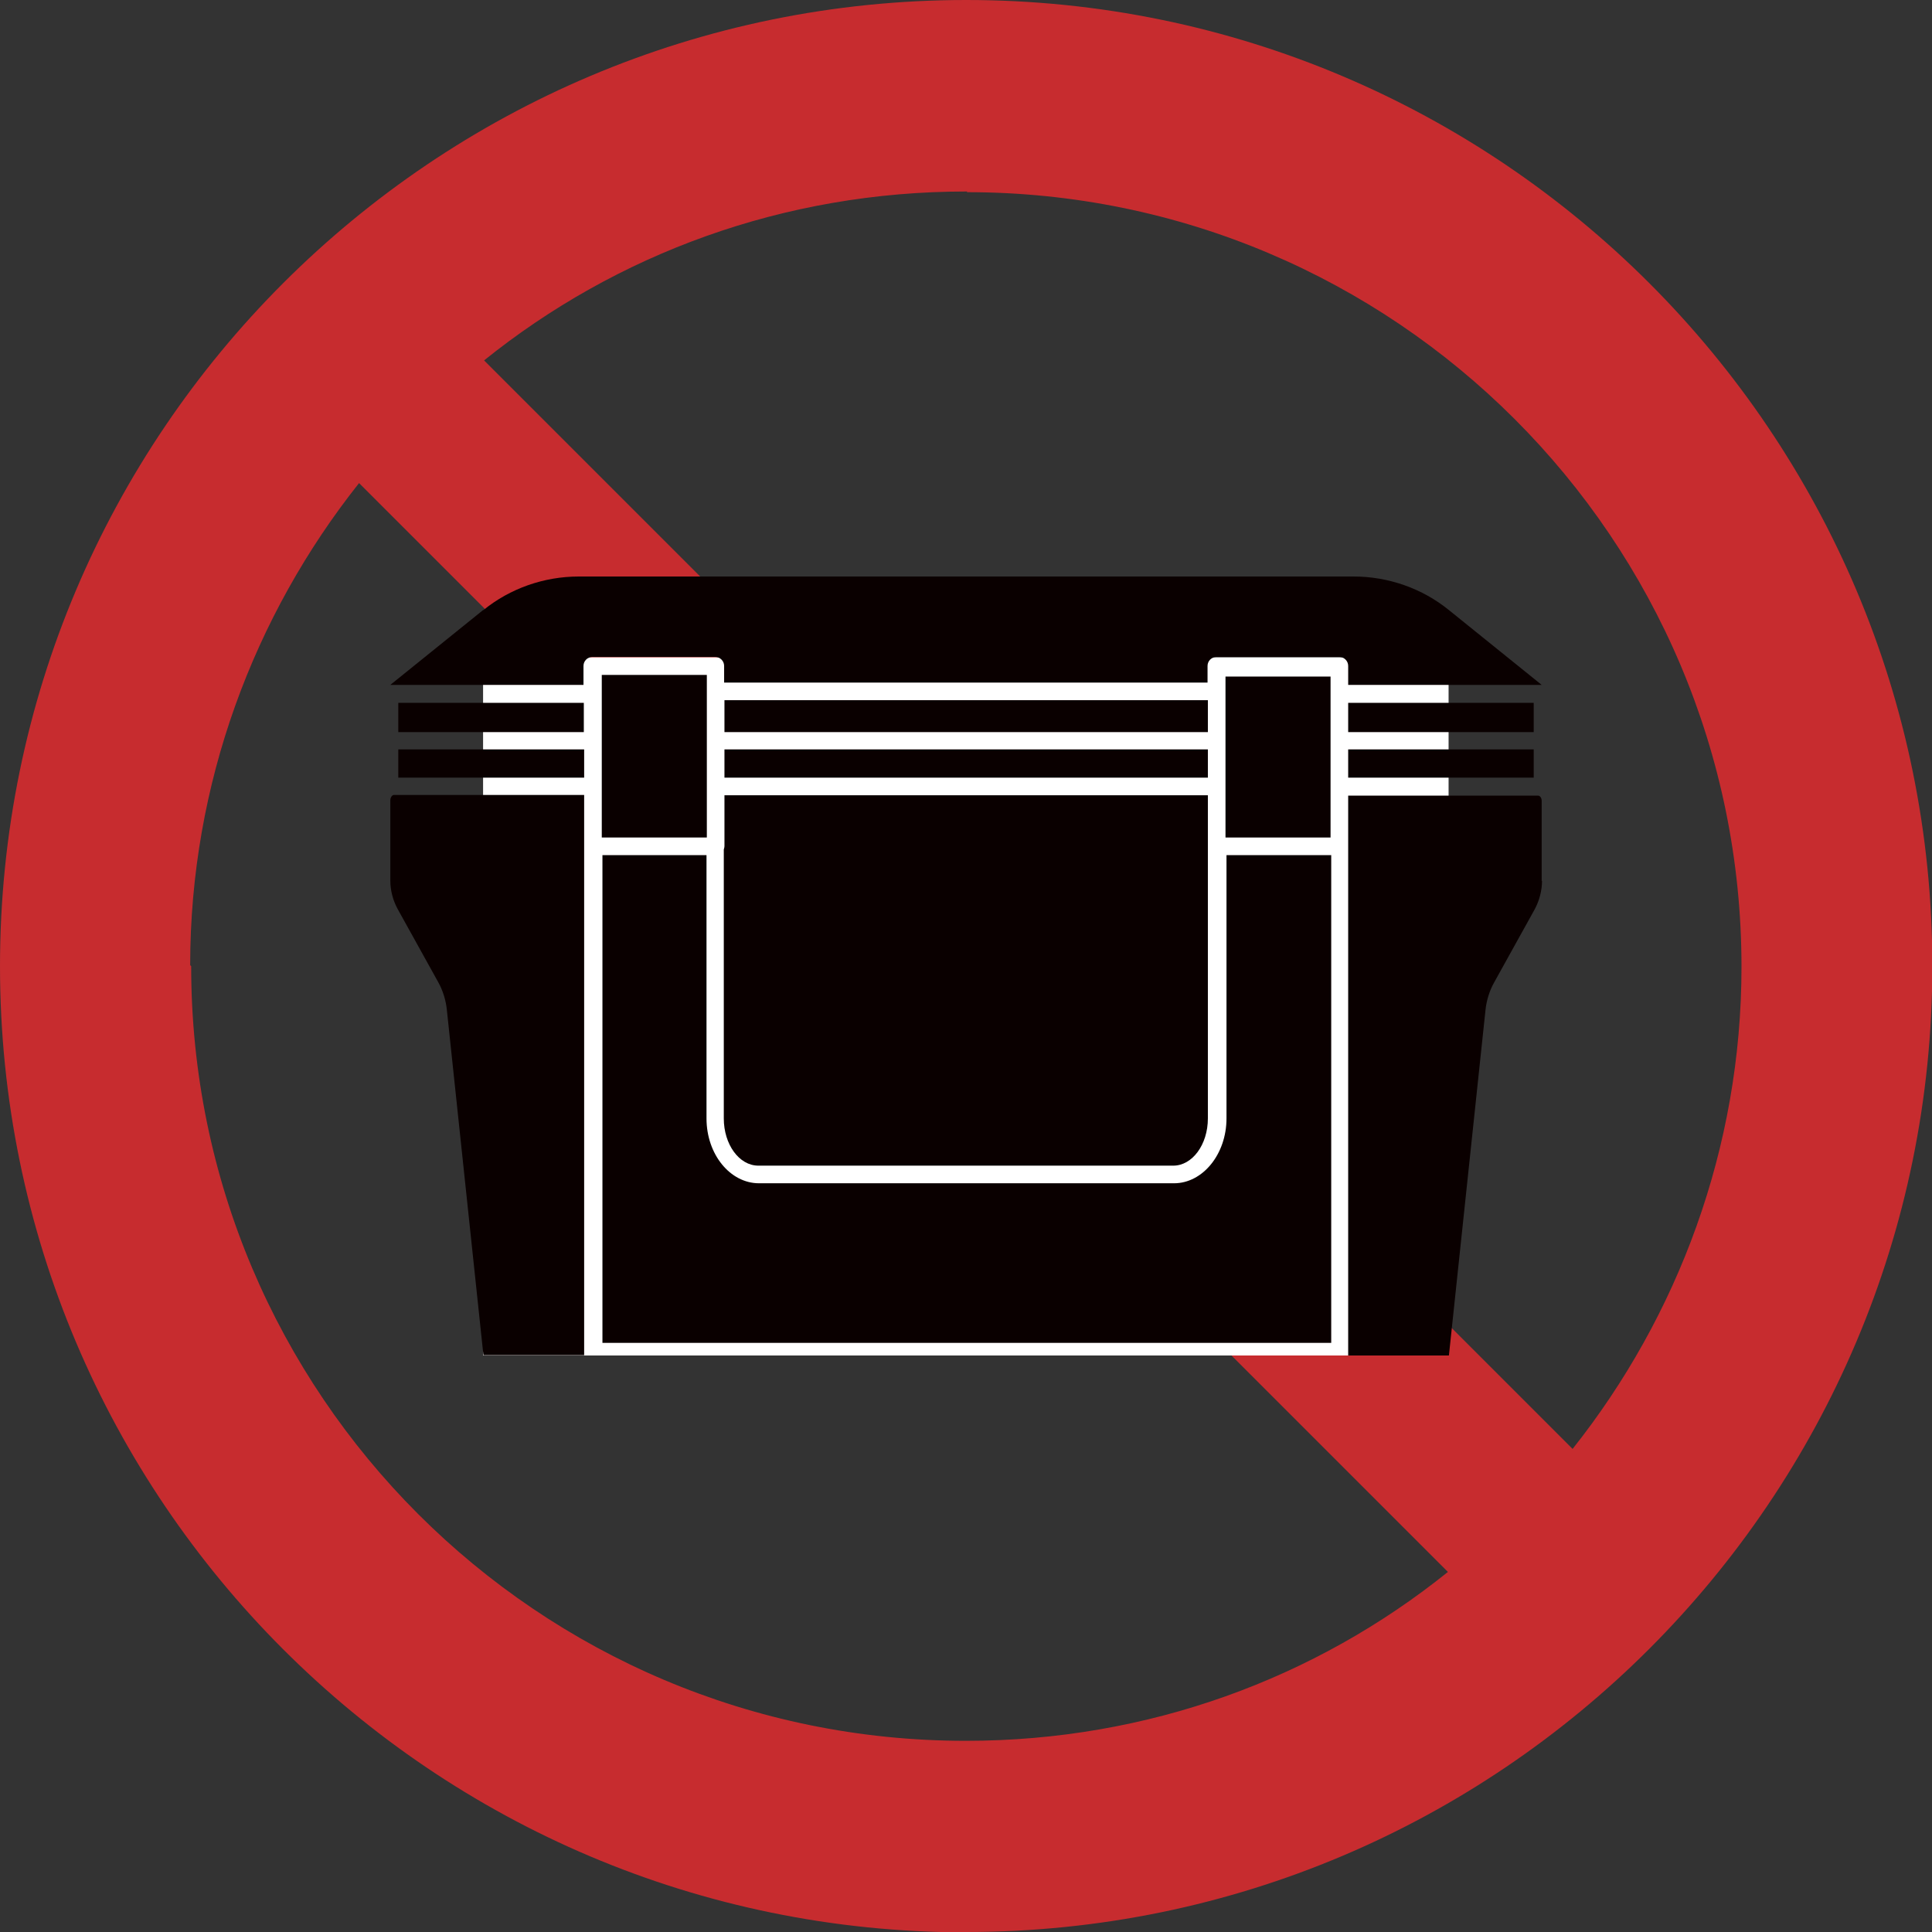
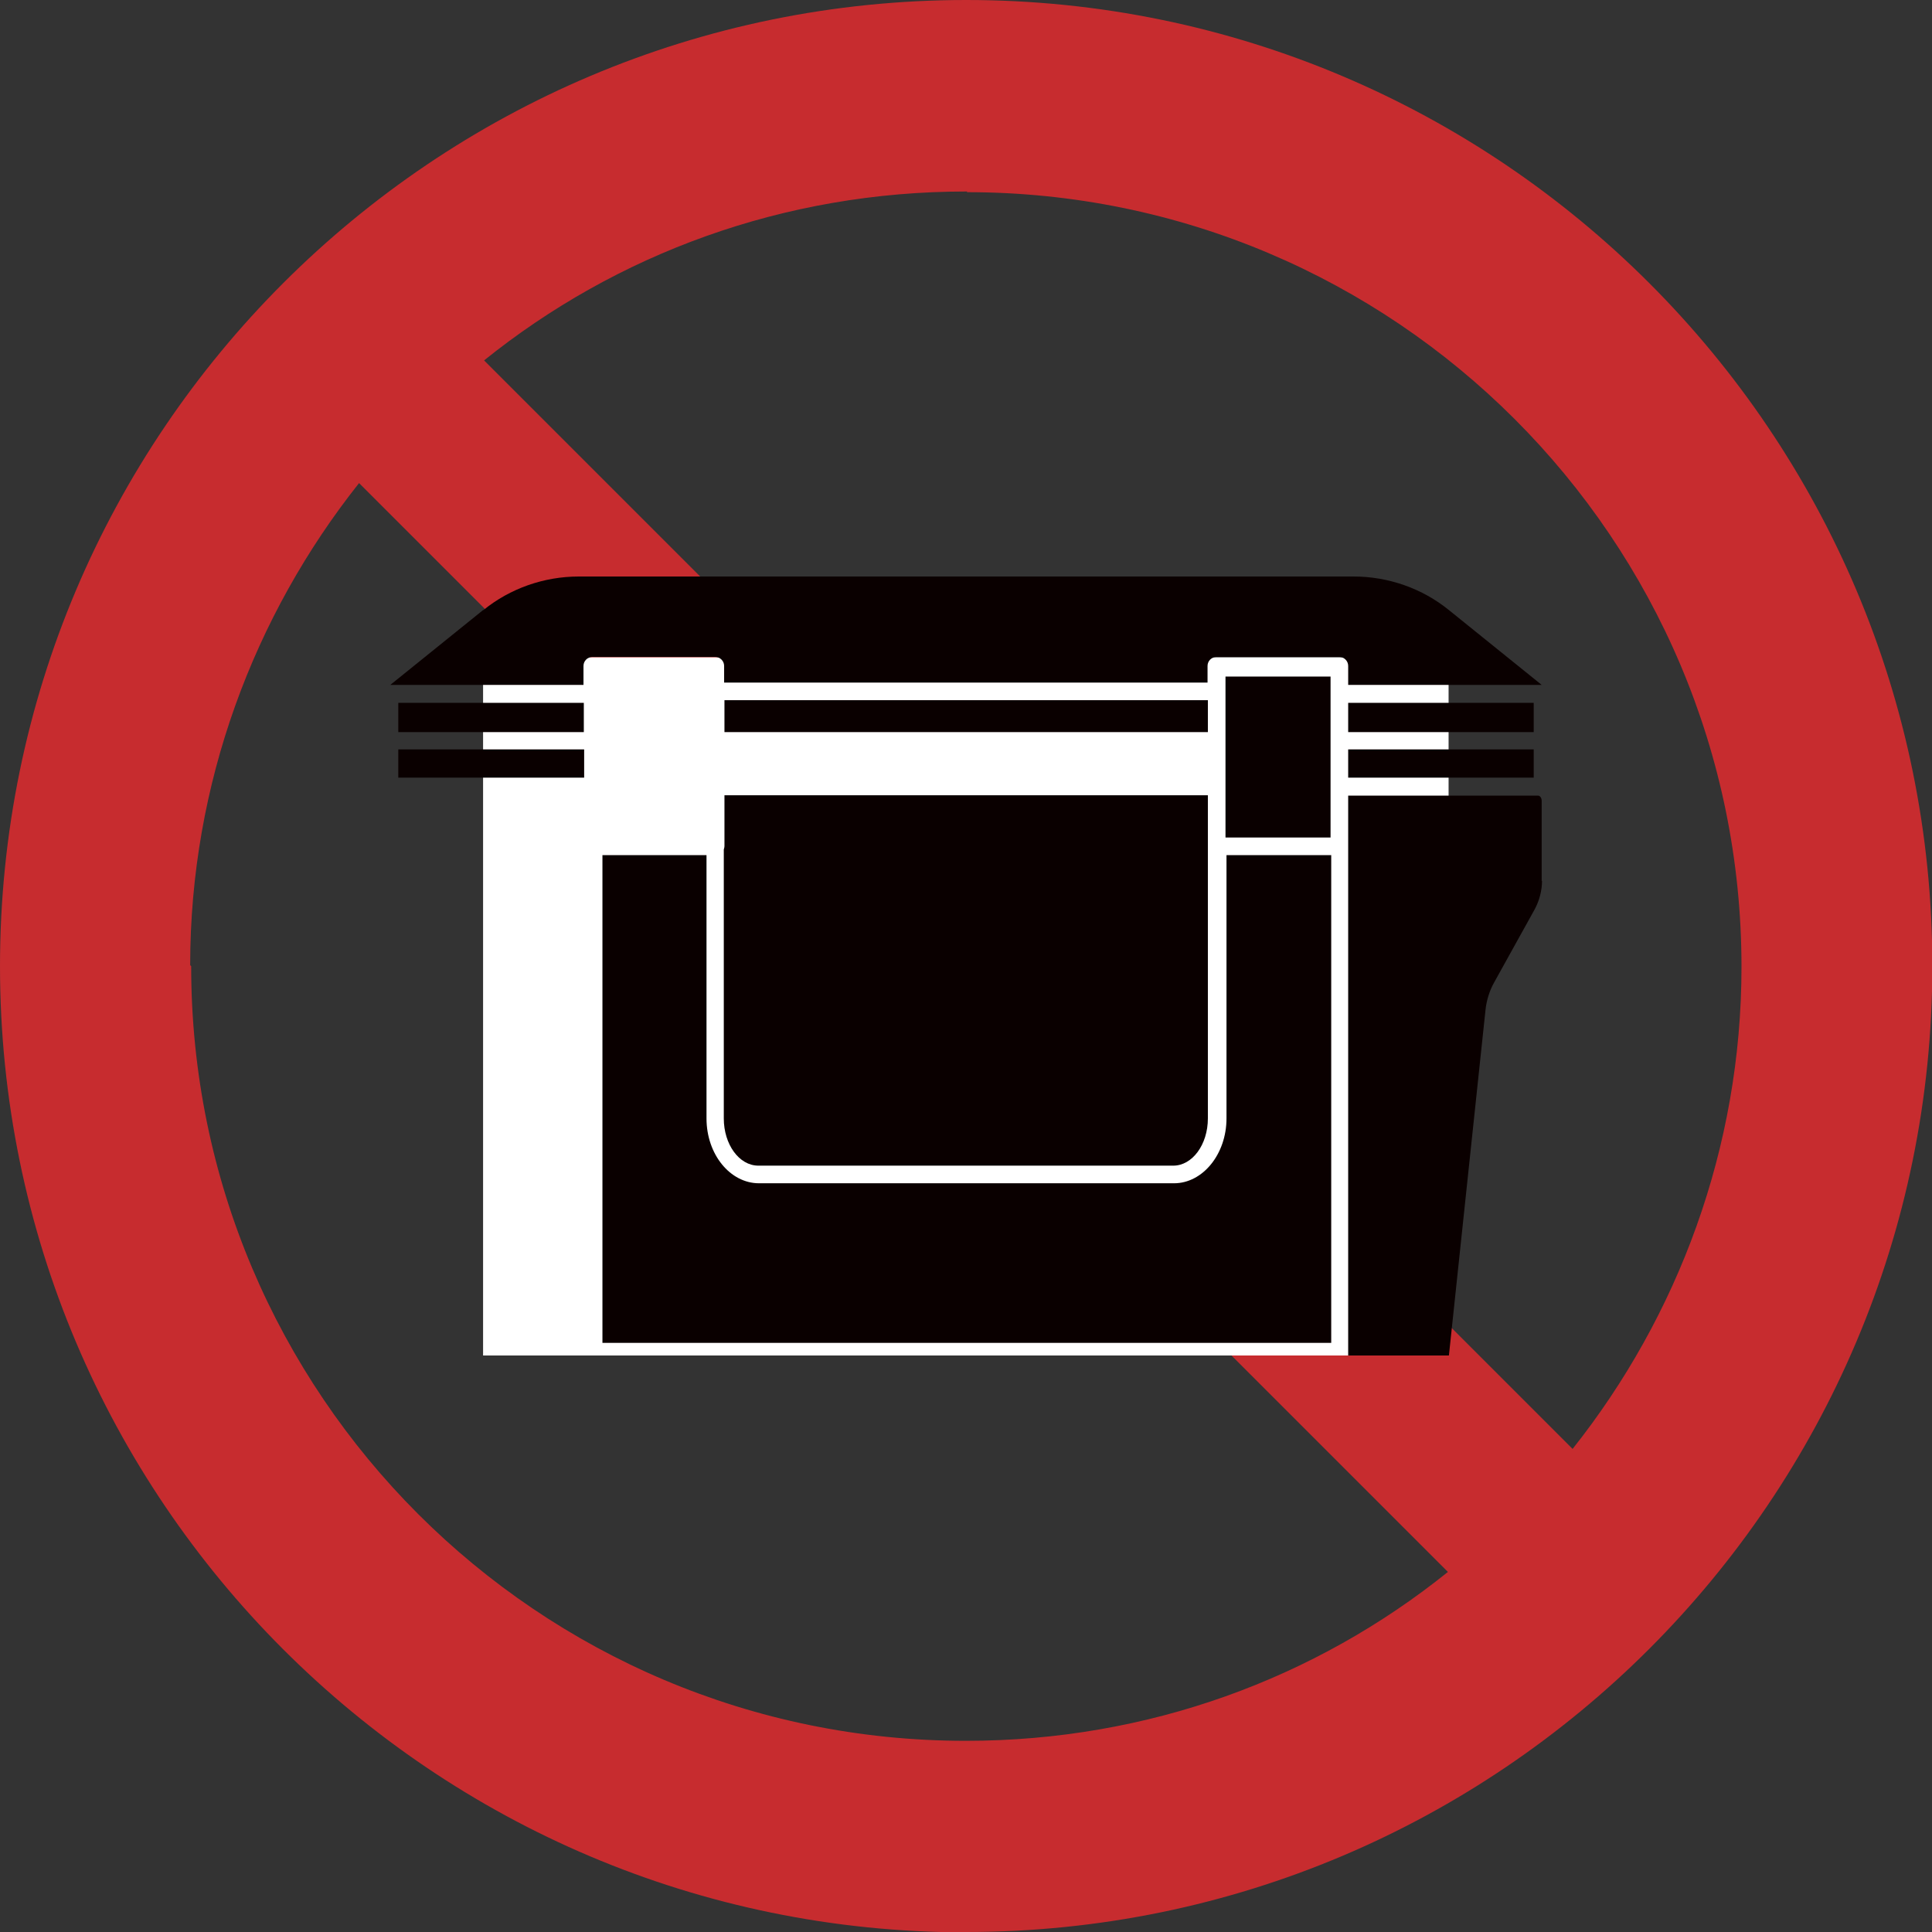
<svg xmlns="http://www.w3.org/2000/svg" id="_レイヤー_2" viewBox="0 0 58.11 58.11">
  <rect x="0" y="0" width="58.11" height="58.11" fill="#333333" stroke="none" />
  <defs>
    <style>.cls-1{fill:#c72c2f;}.cls-1,.cls-2,.cls-3{stroke-width:0px;}.cls-2{fill:#0a0000;}.cls-3{fill:#fff;}</style>
  </defs>
  <g id="_レイヤー_1-2">
    <path class="cls-1" d="M29.06,58.11c16.04,0,29.06-13.02,29.06-29.06S45.09,0,29.06,0,0,13.02,0,29.06s13.02,29.06,29.06,29.06ZM29.08,5.78c12.87,0,23.3,10.43,23.3,23.3,0,5.46-1.92,10.52-5.08,14.5L14.56,10.84c3.98-3.2,9.01-5.08,14.5-5.08h.03v.03ZM5.72,29.03c0-5.46,1.92-10.52,5.08-14.5l32.75,32.75c-3.98,3.2-9.01,5.08-14.5,5.08-12.87,0-23.3-10.43-23.3-23.3h0l-.03-.03Z" />
    <rect class="cls-3" x="14.53" y="19.77" width="29.04" height="21" />
    <polygon class="cls-2" points="46.13 23.39 41.63 23.39 40.55 23.39 40.55 22.54 46.13 22.54 46.13 23.39" />
    <polygon class="cls-2" points="11.98 23.39 11.98 22.54 17.57 22.54 17.57 23.39 16.48 23.39 11.98 23.39" />
    <rect class="cls-2" x="40.55" y="21.14" width="5.58" height=".88" />
-     <path class="cls-2" d="M40.02,25.15s0,.03,0,.04h-3.16v-1.52s0,0,0,0c0,0,0,0,0,0s0,0,0,0c0,0,0,0,0,0v-1.36s0,0,0,0,0,0,0,0v-1.47s0,0,0,0,0,0,0,0v-.49h3.16v4.85Z" />
-     <rect class="cls-2" x="21.79" y="22.54" width="14.54" height=".85" />
+     <path class="cls-2" d="M40.02,25.15s0,.03,0,.04h-3.16v-1.52s0,0,0,0c0,0,0,0,0,0s0,0,0,0c0,0,0,0,0,0v-1.36s0,0,0,0,0,0,0,0v-1.47s0,0,0,0,0,0,0,0v-.49h3.16v4.85" />
    <path class="cls-2" d="M21.77,25.55s.02-.06.02-.1v-1.53h14.54v1.53s0,.04,0,.07v8.12c0,.79-.47,1.42-1.04,1.42h-12.48c-.58,0-1.04-.64-1.04-1.42v-8.09Z" />
    <rect class="cls-2" x="21.79" y="21.06" width="14.54" height=".96" />
-     <polygon class="cls-2" points="21.26 25.19 18.1 25.19 18.1 23.67 18.1 23.66 18.1 23.65 18.1 22.29 18.1 22.28 18.1 22.27 18.1 20.88 18.1 20.87 18.1 20.86 18.1 20.3 21.26 20.3 21.26 25.19" />
    <rect class="cls-2" x="11.98" y="21.14" width="5.58" height=".88" />
    <path class="cls-2" d="M18.1,25.72h3.15v7.92c0,1.08.71,1.95,1.58,1.95h12.48c.87,0,1.58-.88,1.58-1.95v-7.92h3.15v14.67h-21.92v-14.67Z" />
    <path class="cls-2" d="M14.54,18.35c.8-.65,1.82-1.01,2.87-1.01h23.3c1.05,0,2.07.36,2.87,1.01l2.79,2.25h-5.82v-.57c0-.15-.12-.27-.27-.27h-3.69c-.15,0-.27.12-.27.27v.5h-14.54v-.5c0-.15-.12-.27-.27-.27h-3.69c-.15,0-.27.12-.27.27v.57h-5.81l2.79-2.25Z" />
-     <path class="cls-2" d="M17.57,40.76h-3.03l-1.1-10.39c-.03-.29-.12-.58-.26-.83l-1.22-2.2c-.14-.26-.22-.55-.22-.86v-2.41c0-.08.05-.16.11-.16h5.72v16.84Z" />
    <path class="cls-2" d="M46.38,26.49c0,.3-.08.6-.22.86l-1.22,2.2c-.14.25-.23.54-.26.83l-1.1,10.39h-3.03v-15.25s0-.04,0-.06v-1.53h5.71c.06,0,.11.07.11.16v2.41Z" />
  </g>
</svg>